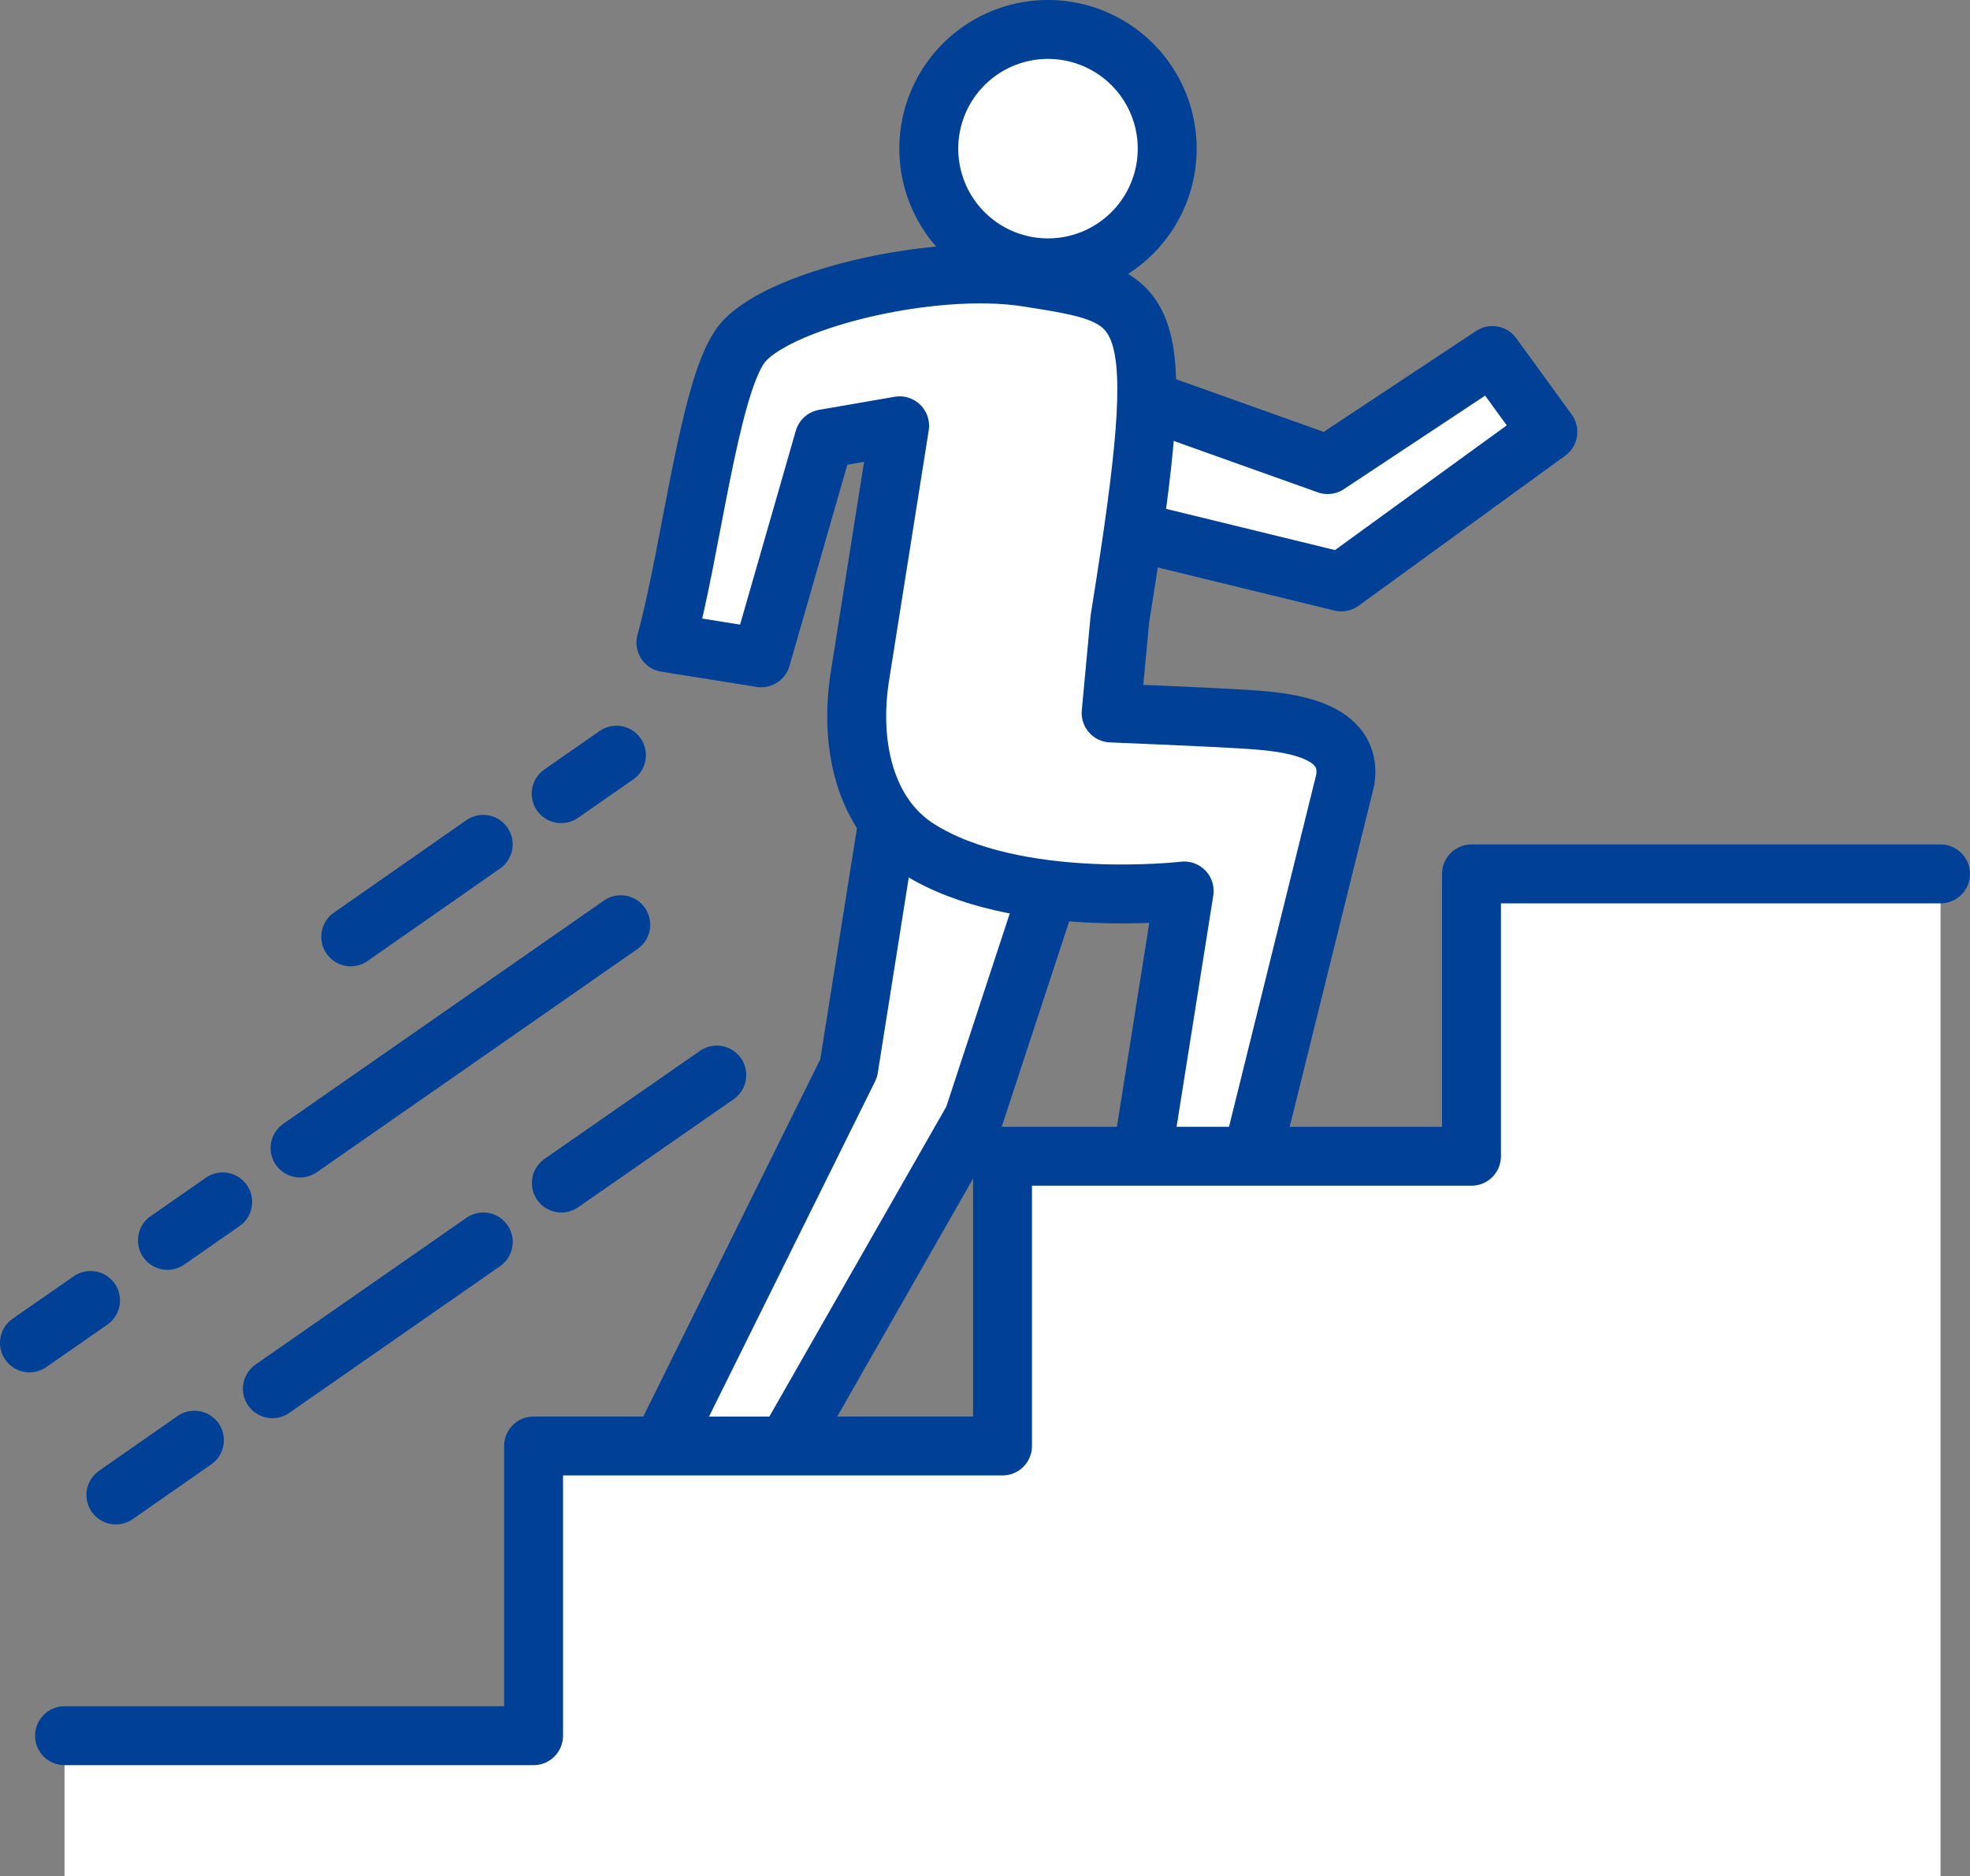
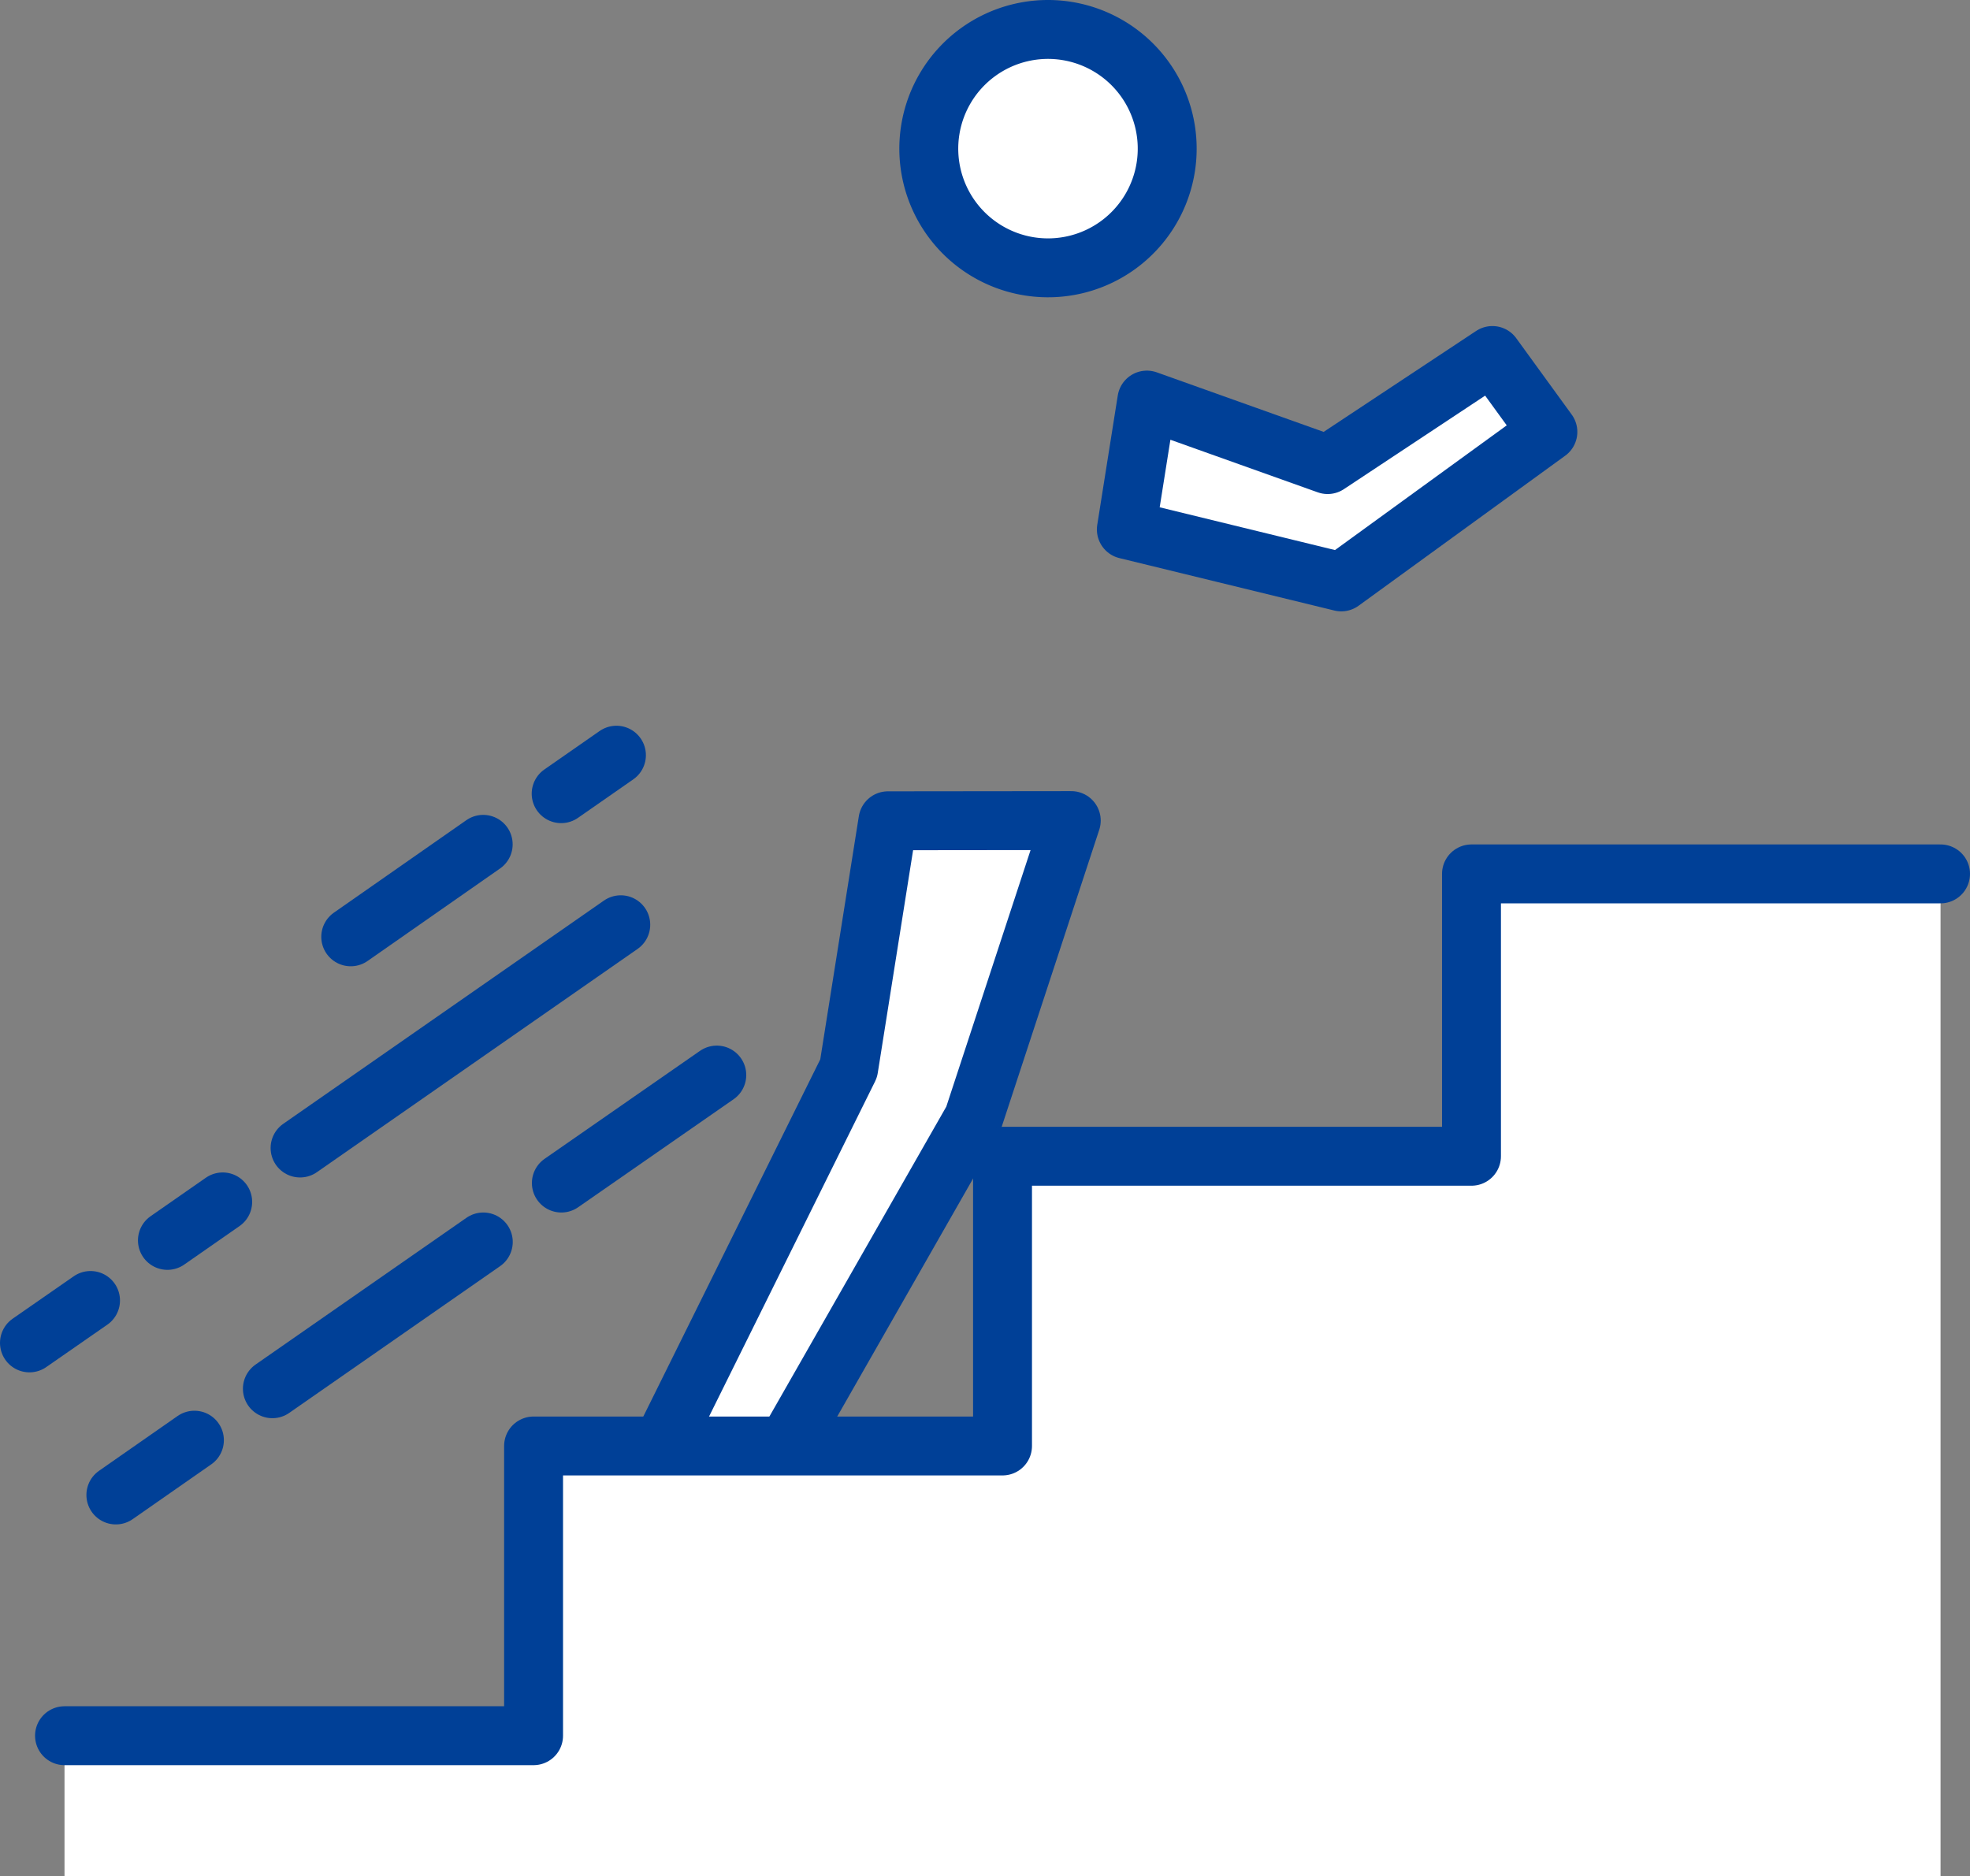
<svg xmlns="http://www.w3.org/2000/svg" viewBox="0 0 200.63 191.11">
  <rect x="0" y="0" width="200.63" height="191.11" fill="#808080" stroke="none" />
  <defs>
    <style>.cls-1,.cls-2{fill:#fff;}.cls-1,.cls-3{stroke:#004097;stroke-linecap:round;stroke-linejoin:round;stroke-width:6px;}.cls-3{fill:none;}</style>
  </defs>
  <g id="レイヤー_2" data-name="レイヤー 2">
    <g id="images">
      <polygon class="cls-1" points="90.43 83.6 86.43 108.82 67.57 146.89 77.21 152.34 99.13 113.94 109.1 83.58 90.43 83.6" />
      <polygon class="cls-1" points="114.71 53.93 136.6 59.27 157.64 43.99 151.99 36.21 135.21 47.32 116.8 40.75 114.71 53.93" />
      <path class="cls-1" d="M118.72,17.05a12.14,12.14,0,1,1-10.09-13.9A12.14,12.14,0,0,1,118.72,17.05Z" />
-       <path class="cls-1" d="M114.05,63.06l.63-4c4.46-28.86,2.18-28.87-10-30.81-9.85-1.57-26.08,2.42-29.3,7S70.4,56,67.82,65.45L77.52,67l6.41-22.3,7.69-1.33-4,25.23c-1.21,7.23.49,14.43,5.89,17.85,9.94,6.31,27.09,4.3,27.09,4.3l-4.3,27.1,10.77,1.71L137,79.46c.83-5.21-5.83-5.91-9.7-6.17s-14.14-.67-14.14-.67Z" />
      <path class="cls-1" d="M9.22,132.46,3,136.78" />
      <path class="cls-1" d="M22.68,122.42l-5.63,3.92" />
      <path class="cls-1" d="M62.78,76.92l-5.63,3.92" />
      <path class="cls-1" d="M49.21,86,35.72,95.42" />
      <path class="cls-1" d="M63.22,94.19,30.56,116.93" />
      <path class="cls-1" d="M19.8,146.69l-8,5.58" />
      <path class="cls-1" d="M49.22,126.5,27.74,141.45" />
      <path class="cls-1" d="M73,109.5l-15.83,11" />
      <polygon class="cls-2" points="197.63 89.01 149.86 89.01 149.86 117.77 102.1 117.77 102.1 147.28 54.34 147.28 54.34 176.79 6.57 176.79 6.57 191.11 197.63 191.11 197.63 89.01" />
      <polyline class="cls-3" points="197.63 89.01 149.86 89.01 149.86 117.77 102.1 117.77 102.1 147.28 54.34 147.28 54.34 176.79 6.57 176.79" />
    </g>
  </g>
</svg>